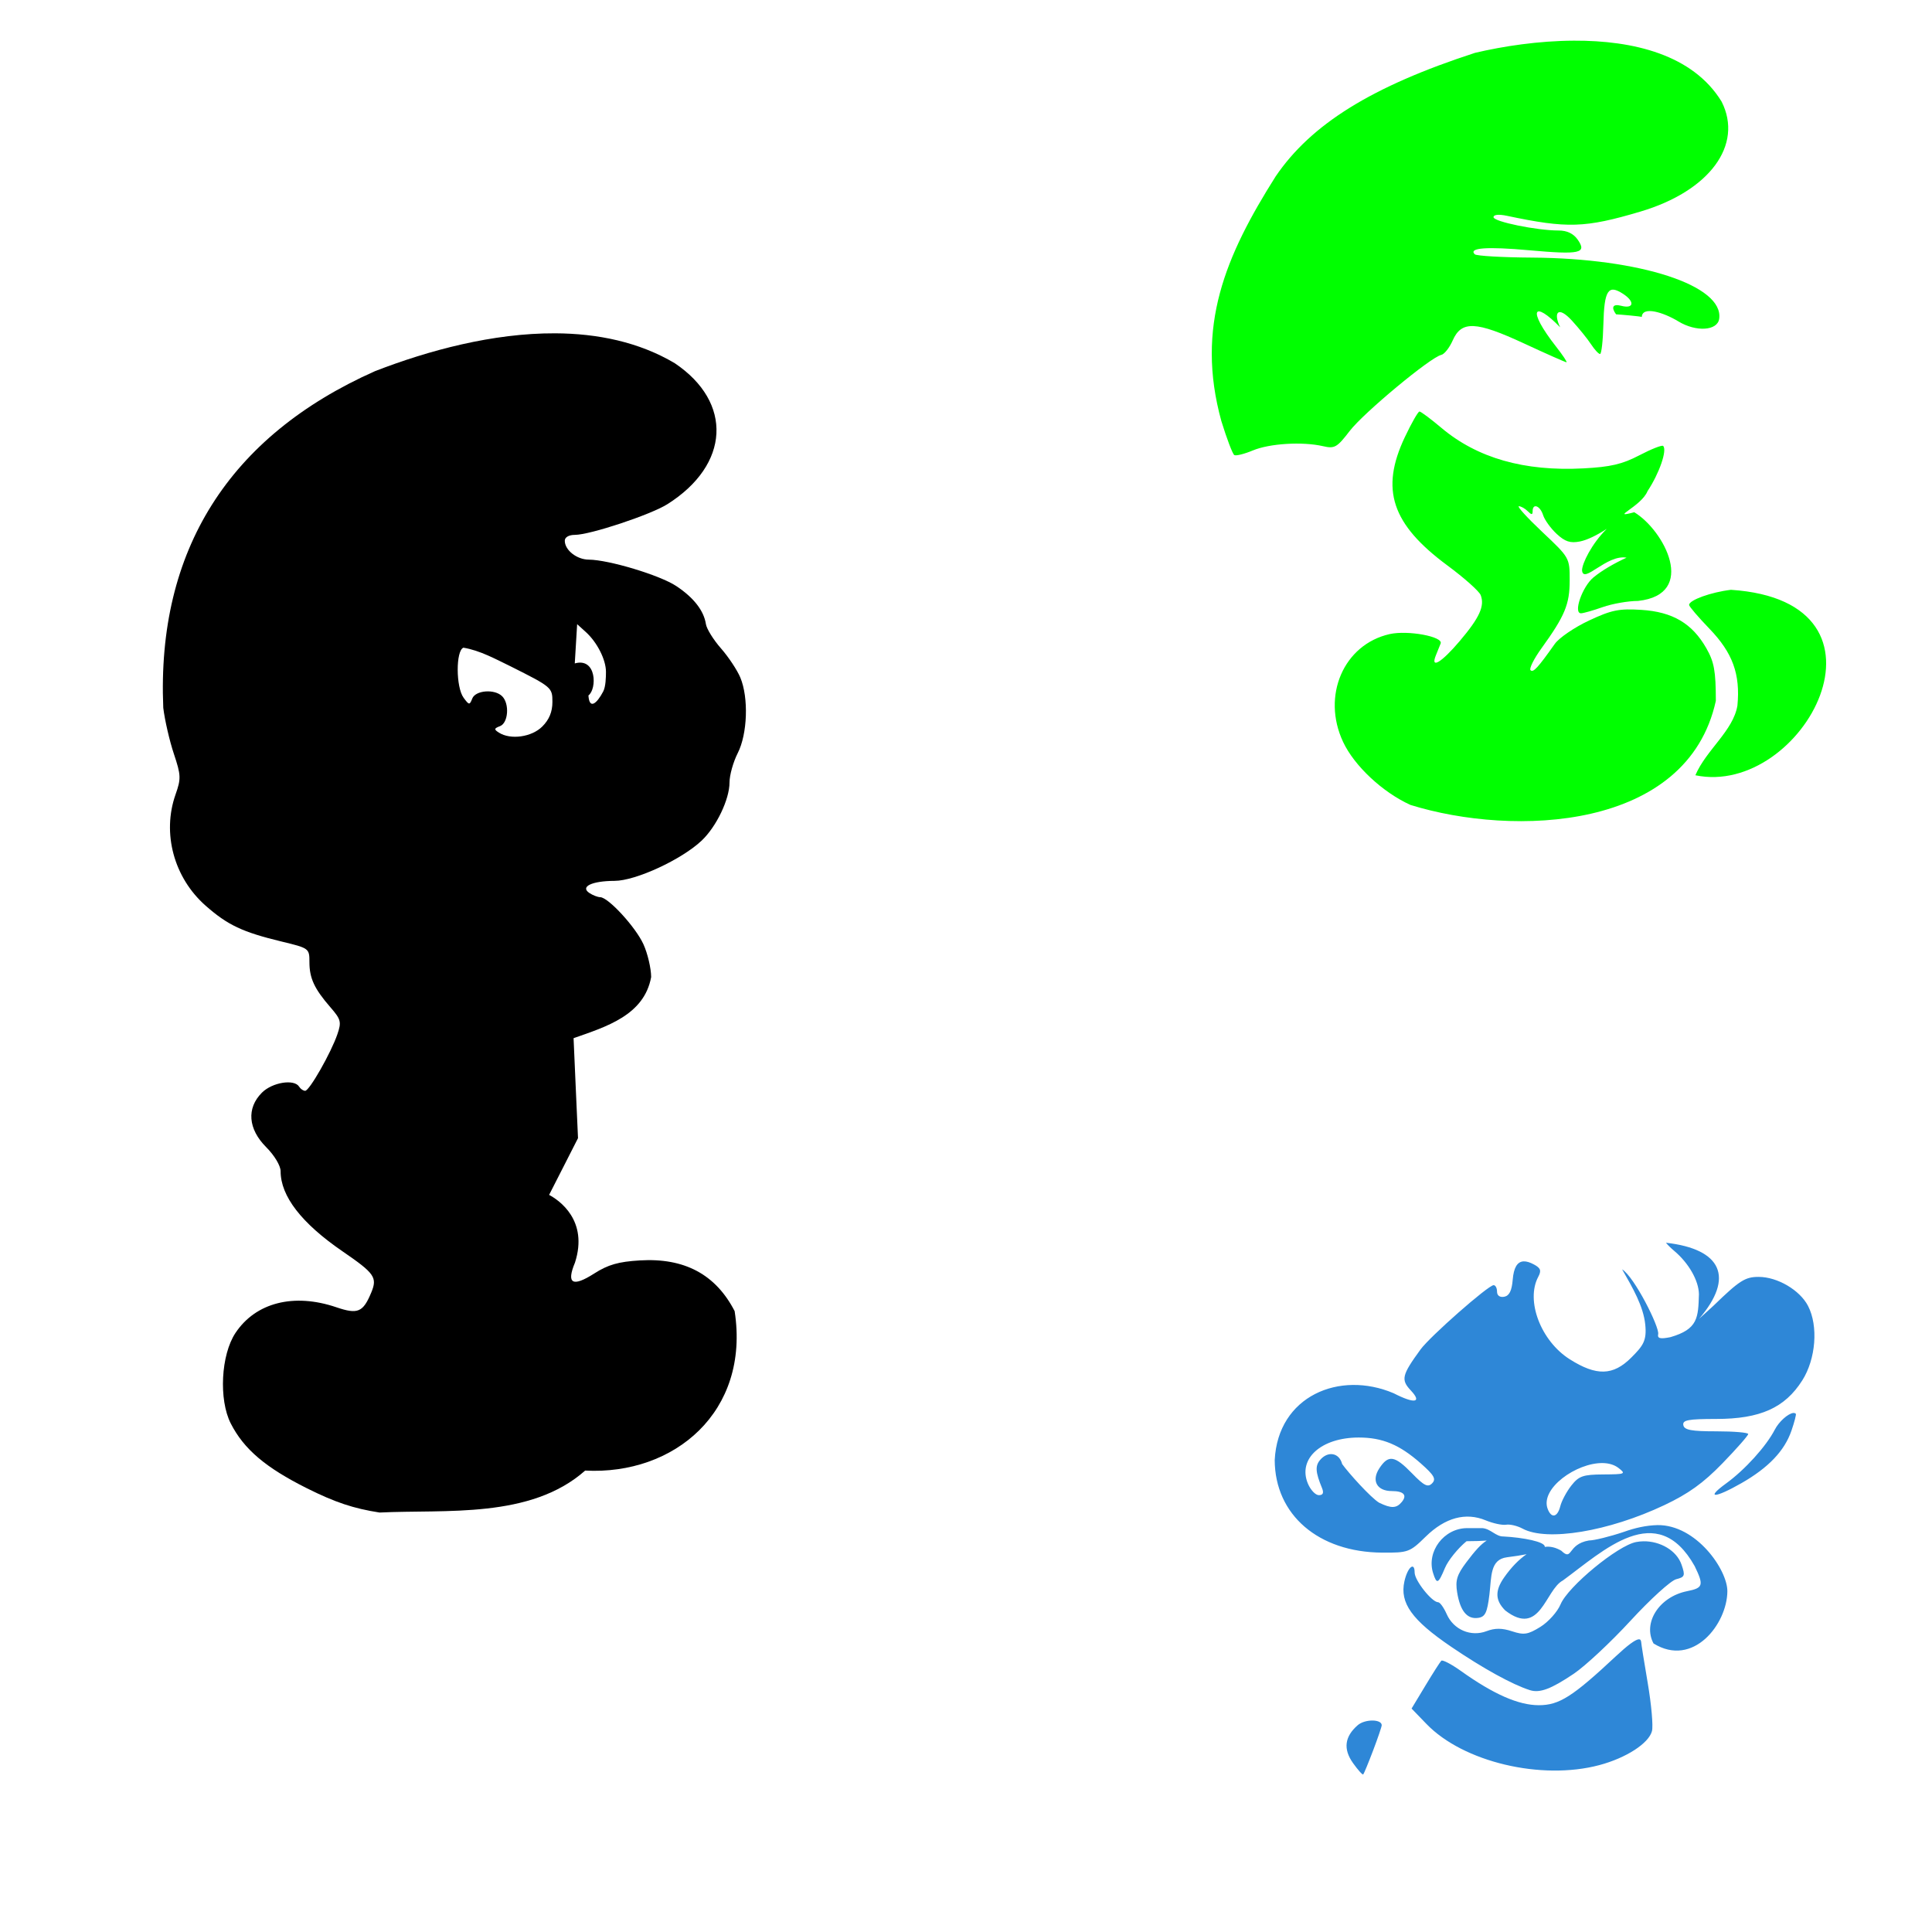
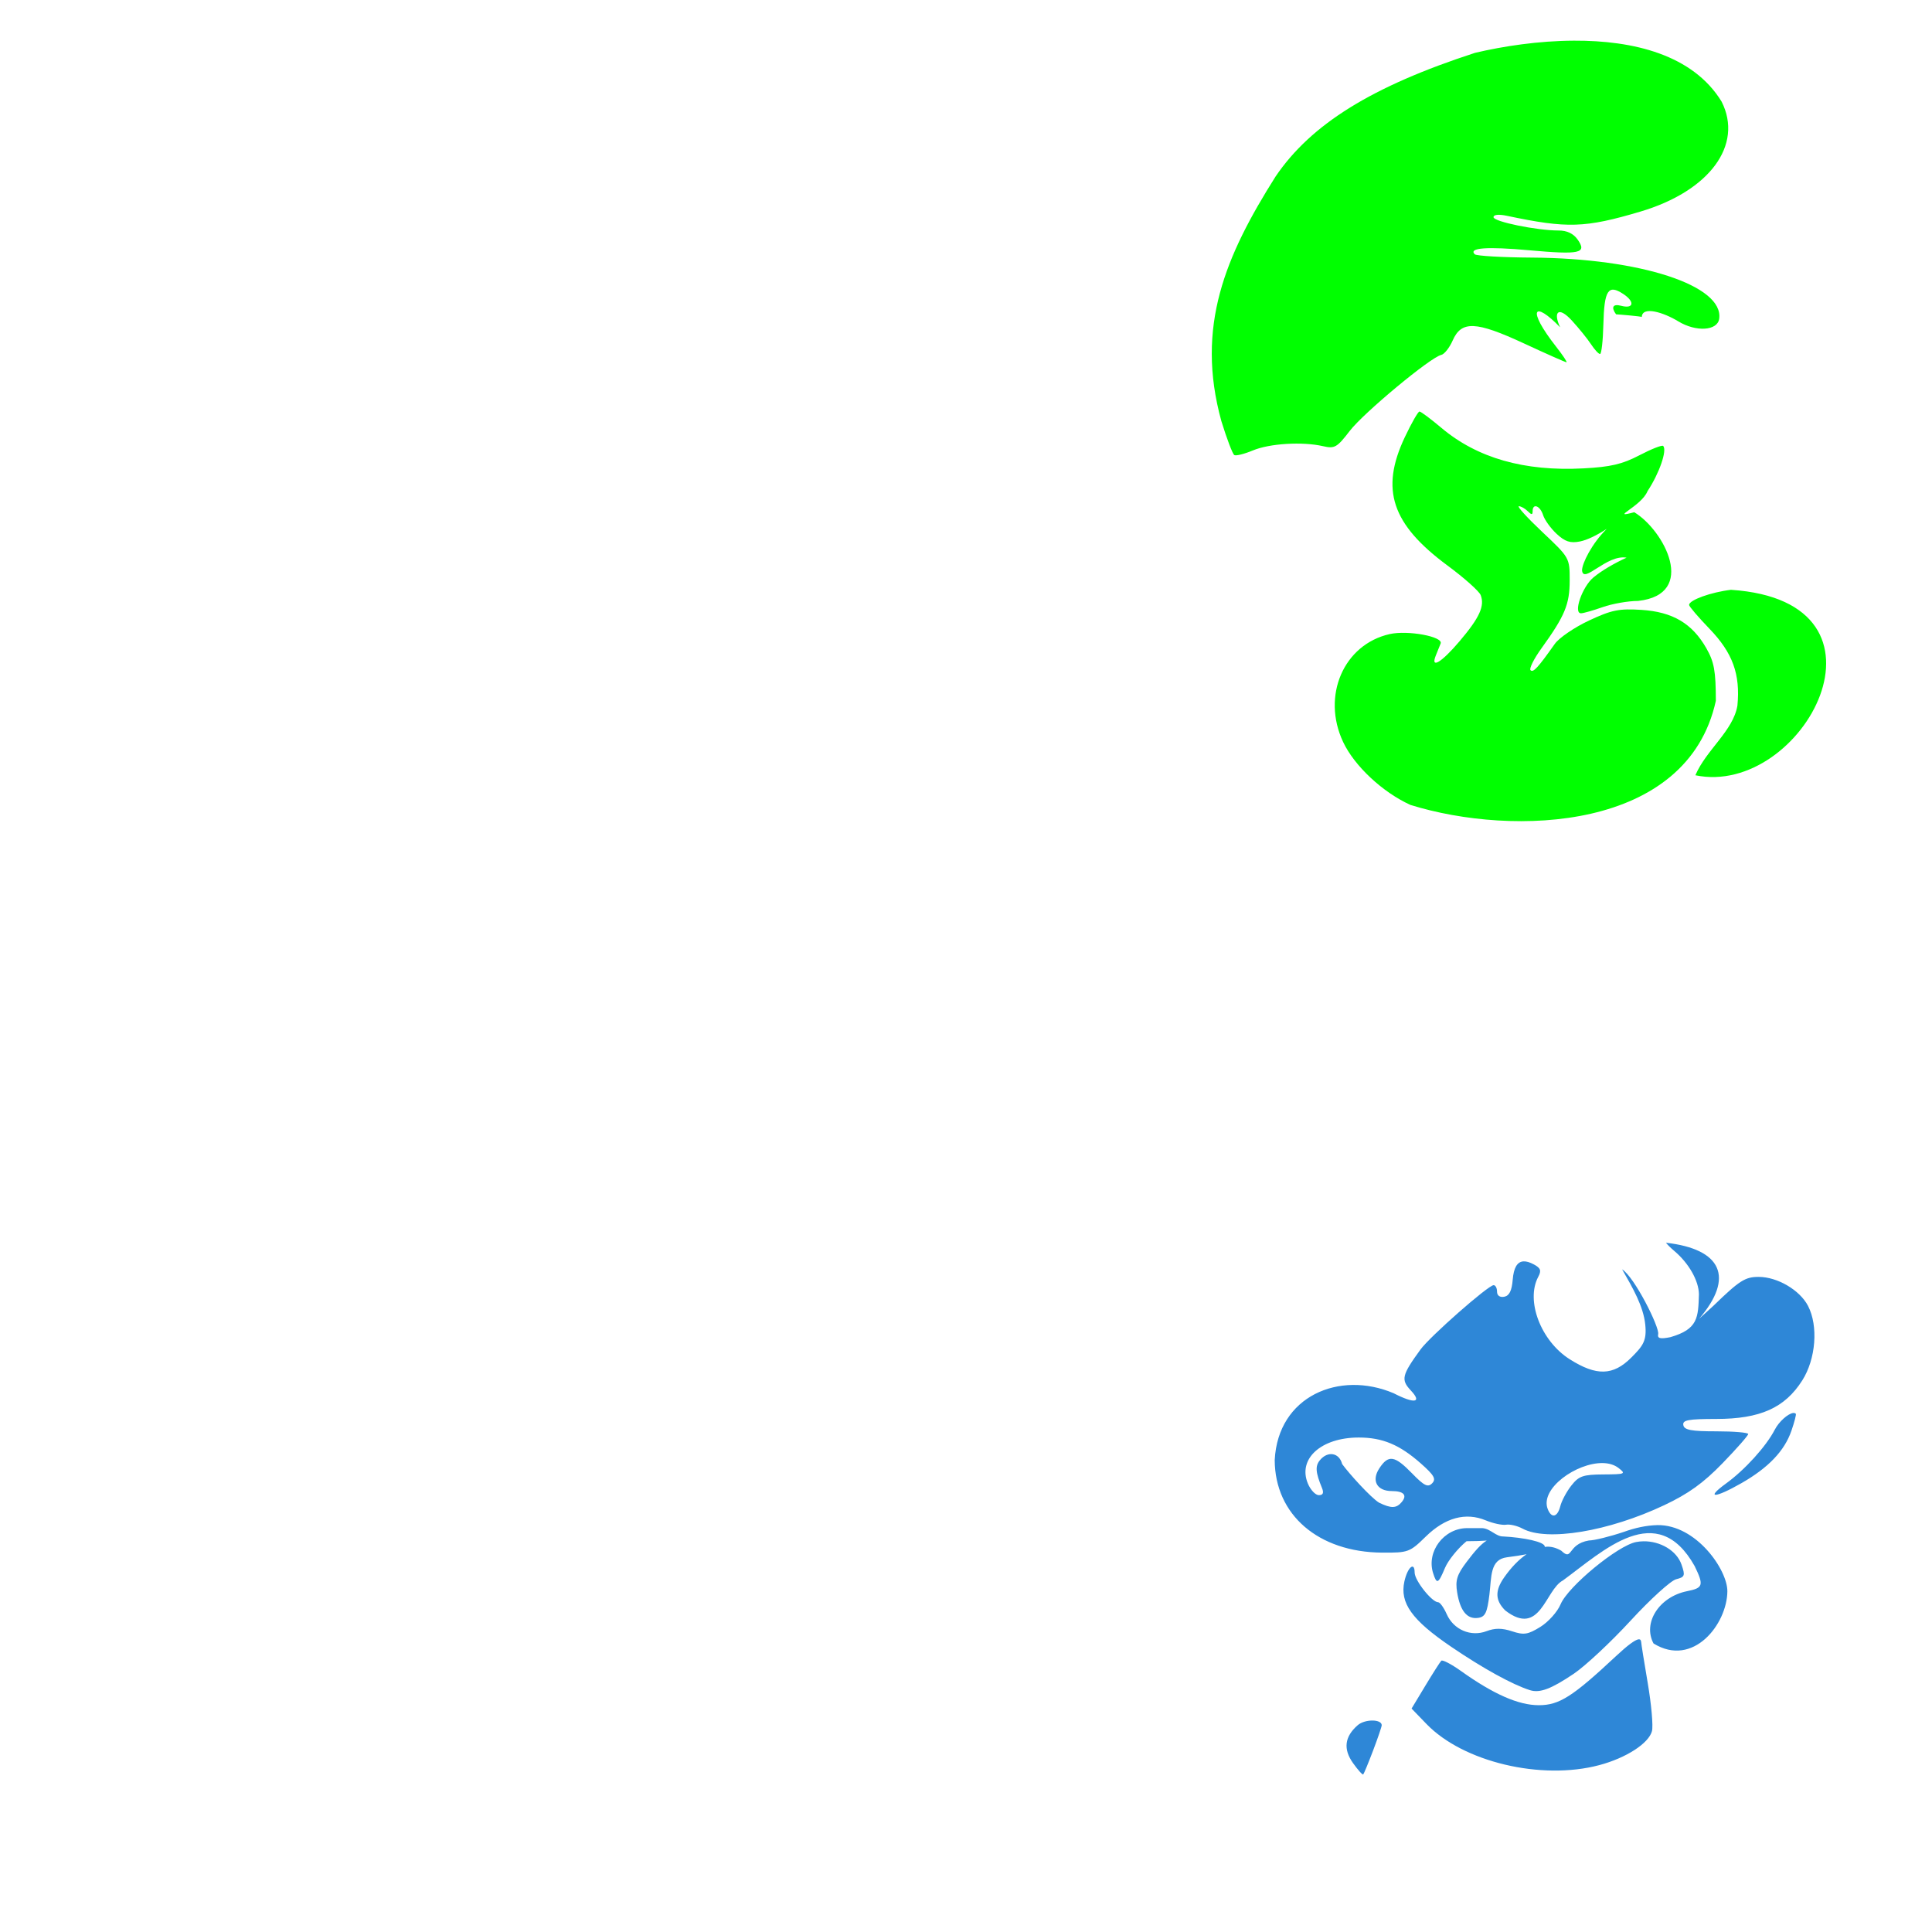
<svg xmlns="http://www.w3.org/2000/svg" xmlns:ns1="http://www.inkscape.org/namespaces/inkscape" xmlns:ns2="http://sodipodi.sourceforge.net/DTD/sodipodi-0.dtd" width="1080" height="1080" id="svg2" version="1.1" ns1:version="0.47 r22583" ns2:docname="JoyfulSmurf.svg">
  <defs id="defs4">
    <ns1:perspective ns2:type="inkscape:persp3d" ns1:vp_x="0 : 526.18109 : 1" ns1:vp_y="0 : 1000 : 0" ns1:vp_z="744.09448 : 526.18109 : 1" ns1:persp3d-origin="372.04724 : 350.78739 : 1" id="perspective10" />
    <ns1:perspective id="perspective2820" ns1:persp3d-origin="0.5 : 0.33333333 : 1" ns1:vp_z="1 : 0.5 : 1" ns1:vp_y="0 : 1000 : 0" ns1:vp_x="0 : 0.5 : 1" ns2:type="inkscape:persp3d" />
    <ns1:perspective id="perspective2836" ns1:persp3d-origin="0.5 : 0.33333333 : 1" ns1:vp_z="1 : 0.5 : 1" ns1:vp_y="0 : 1000 : 0" ns1:vp_x="0 : 0.5 : 1" ns2:type="inkscape:persp3d" />
    <ns1:perspective id="perspective2943" ns1:persp3d-origin="0.5 : 0.33333333 : 1" ns1:vp_z="1 : 0.5 : 1" ns1:vp_y="0 : 1000 : 0" ns1:vp_x="0 : 0.5 : 1" ns2:type="inkscape:persp3d" />
    <ns1:perspective id="perspective3381" ns1:persp3d-origin="0.5 : 0.33333333 : 1" ns1:vp_z="1 : 0.5 : 1" ns1:vp_y="0 : 1000 : 0" ns1:vp_x="0 : 0.5 : 1" ns2:type="inkscape:persp3d" />
    <ns1:perspective id="perspective3773" ns1:persp3d-origin="0.5 : 0.33333333 : 1" ns1:vp_z="1 : 0.5 : 1" ns1:vp_y="0 : 1000 : 0" ns1:vp_x="0 : 0.5 : 1" ns2:type="inkscape:persp3d" />
    <ns1:perspective id="perspective3925" ns1:persp3d-origin="0.5 : 0.33333333 : 1" ns1:vp_z="1 : 0.5 : 1" ns1:vp_y="0 : 1000 : 0" ns1:vp_x="0 : 0.5 : 1" ns2:type="inkscape:persp3d" />
  </defs>
  <ns2:namedview id="base" pagecolor="#ffffff" bordercolor="#666666" borderopacity="1.0" ns1:pageopacity="0.0" ns1:pageshadow="2" ns1:zoom="0.36729045" ns1:cx="156.21453" ns1:cy="510.85716" ns1:document-units="in" ns1:current-layer="layer1" showgrid="false" units="in" ns1:showpageshadow="false" borderlayer="false" ns1:window-width="1280" ns1:window-height="747" ns1:window-x="-4" ns1:window-y="-4" ns1:window-maximized="1" />
  <g ns1:label="Layer 1" ns1:groupmode="layer" id="layer1" transform="translate(0,27.64)">
-     <path style="fill:#000000" d="m 310.298,158.687 c -34.712,-0.155 -70.8,9.551 -100.702,21.166 -81.517,36.276 -122.069,100.116 -118.328,188.184 0.851,6.964 3.525,18.538 5.924,25.717 3.99,11.94 4.063,13.876 0.939,22.731 -7.647,21.675 -0.918,46.55 16.832,62.174 12.329,10.853 20.604,14.754 42.477,20.034 15.371,3.71 15.532,3.831 15.532,11.51 0,8.999 2.751,14.898 11.751,25.26 5.855,6.741 6.226,8.164 3.901,14.978 -3.55,10.403 -15.669,31.689 -18.036,31.689 -1.071,0 -2.589,-1.046 -3.371,-2.312 -2.732,-4.42 -15.015,-2.443 -20.805,3.347 -8.676,8.676 -7.755,20.322 2.408,30.485 4.607,4.607 8.043,10.363 8.043,13.437 0,13.936 11.715,29.084 34.627,44.789 17.939,12.296 19.536,14.583 16.061,22.972 -4.602,11.11 -7.541,12.354 -19.529,8.283 -23.786,-8.076 -45.08,-2.654 -56.395,14.352 -8.122,12.206 -9.417,37.302 -2.625,50.616 7.32,14.348 19.457,24.666 42.621,36.24 15.686,7.837 25.99,11.271 40.551,13.533 36.992,-1.809 84.339,3.652 114.933,-23.454 49.681,2.638 92.286,-32.784 83.557,-89.144 -10.604,-20.524 -28.027,-29.845 -52.952,-28.342 -12.006,0.724 -17.798,2.373 -25.573,7.344 -12.103,7.739 -15.663,5.7 -10.716,-6.14 7.601,-23.625 -8.906,-34.862 -14.472,-37.829 l 8.091,-15.869 8.067,-15.845 -1.252,-27.957 -1.228,-27.933 c 18.226,-6.389 39.474,-12.802 43.368,-34.169 -0.028,-4.915 -1.964,-13.158 -4.31,-18.325 -4.369,-9.62 -19.648,-26.256 -24.176,-26.319 -1.388,-0.019 -4.097,-1.065 -5.996,-2.312 -5.393,-3.54 1.3,-6.772 14.063,-6.815 11.82,-0.039 37.537,-11.951 48.69,-22.539 8.235,-7.817 15.532,-23.058 15.532,-32.436 0,-4.082 2.067,-11.483 4.599,-16.447 5.455,-10.692 6.152,-30.971 1.445,-42.236 -1.741,-4.166 -6.618,-11.522 -10.836,-16.326 -4.218,-4.804 -7.998,-10.899 -8.404,-13.557 -1.151,-7.541 -6.848,-14.823 -16.615,-21.287 -9.135,-6.045 -37.728,-14.666 -48.882,-14.737 -6.702,-0.043 -13.388,-5.331 -13.388,-10.571 0,-1.955 2.285,-3.275 5.635,-3.275 8.47,0 42.37,-11.249 51.748,-17.169 34.914,-22.041 36.724,-56.859 4.094,-78.789 -20.037,-11.88 -43.144,-16.605 -66.894,-16.711 z m 12.329,162.587 4.84,4.383 c 6.344,5.741 11.269,15.469 11.269,22.25 0,2.986 -0.108,8.277 -1.541,11.005 -3.624,6.897 -7.746,10.221 -8.259,2.215 4.825,-3.591 4.661,-21.379 -7.633,-17.915 l 1.324,-21.937 z m -63.571,13.148 c 9.298,1.54 18.025,6.395 26.464,10.475 22.909,11.496 23.285,11.805 23.285,19.818 0,5.574 -1.79,9.905 -5.659,13.774 -5.899,5.899 -17.664,7.577 -24.2,3.443 -2.903,-1.836 -2.818,-2.357 0.578,-3.66 4.609,-1.769 5.384,-12.507 1.204,-16.687 -4.213,-4.213 -14.925,-3.393 -16.736,1.276 -1.455,3.754 -1.775,3.707 -4.84,-0.458 -4.334,-5.889 -4.406,-26.327 -0.096,-27.981 z" id="path3968" />
    <path id="path3975" style="fill:#00ff00;fill-opacity:1" d="m 967.618,302.07 c 99.181,6.518 40.253,116.219 -19.89,103.664 6.036,-14.163 21.123,-24.796 23.502,-38.937 1.687,-17.561 -2.655,-29.499 -15.628,-42.958 -6.261,-6.496 -11.39,-12.495 -11.39,-13.316 0,-2.709 12.261,-7.132 23.406,-8.452 z M 793.497,202.403 c 0.776,0 6.26,4.082 12.184,9.078 20.111,16.957 46.337,24.445 79.439,22.707 15.237,-0.8 21.763,-2.33 31.352,-7.344 6.662,-3.483 12.621,-5.824 13.244,-5.201 2.339,2.339 -2.136,15.3 -8.717,25.236 -3.501,8.697 -21.929,15.679 -7.441,11.823 16.699,10.031 35.667,45.933 2.119,49.58 -5.509,0 -14.411,1.568 -19.794,3.467 -5.383,1.899 -10.823,3.443 -12.088,3.443 -4.466,0 0.698,-14.882 6.959,-20.059 4.677,-3.867 11.681,-7.921 18.493,-11.029 -11.167,-1.971 -24.163,15.057 -24.875,7.079 0,-3.813 5.397,-14.899 13.798,-23.189 -5.529,3.597 -10.928,6.251 -15.002,7.055 -5.371,1.06 -8.305,0.096 -12.955,-4.214 -3.31,-3.067 -6.743,-7.793 -7.609,-10.523 -1.673,-5.272 -5.851,-6.86 -5.851,-2.215 0,2.149 -0.621,2.149 -2.769,0 -1.519,-1.519 -3.746,-2.745 -4.936,-2.745 -1.191,0 4.716,6.474 13.124,14.4 15.243,14.369 15.295,14.439 15.291,27.042 -0.004,13.413 -2.668,19.805 -15.772,37.974 -4.237,5.874 -6.98,11.372 -6.116,12.233 1.506,1.5 4.047,-1.249 13.557,-14.689 2.385,-3.37 10.981,-9.254 19.095,-13.051 12.683,-5.935 16.806,-6.771 29.353,-5.972 17.447,1.111 28.363,7.574 36.264,21.431 4.38,7.682 5.297,12.668 5.322,29.402 -15.868,72.71 -113.074,76.095 -170.726,58.201 -15.604,-7.098 -31.34,-21.809 -37.637,-35.205 -12.111,-25.766 0.291,-54.491 26.03,-60.296 10.123,-2.283 30.076,1.405 28.486,5.273 -0.6,1.461 -1.807,4.478 -2.697,6.694 -3.113,7.751 3.177,3.946 13.364,-8.067 11.094,-13.083 14.066,-19.599 11.727,-25.693 -0.824,-2.148 -9.169,-9.594 -18.566,-16.543 -31.214,-23.084 -37.681,-42.503 -23.863,-71.71 3.744,-7.913 7.435,-14.376 8.211,-14.376 z m 86.372,-207.314 c 33.052,-0.148 66.43,7.806 82.522,34.073 12.26,24.265 -6.768,50.026 -45.391,61.476 -31.013,9.194 -40.798,9.496 -74.624,2.36 -4.591,-0.969 -7.489,-0.674 -7.489,0.771 0,2.485 24.169,7.441 36.312,7.441 4.783,0 8.356,1.702 10.74,5.105 5.337,7.62 1.283,8.496 -27.042,5.948 -23.792,-2.14 -34.124,-1.375 -30.509,2.239 0.92,0.92 15.307,1.747 31.978,1.854 60.732,0.39 107.334,15.629 104.675,34.217 -0.963,6.735 -12.94,7.478 -22.876,1.421 -8.091,-4.933 -20.13,-8.768 -20.396,-2.432 -0.336,-0.37 -12.284,-1.395 -14.376,-1.493 -2.782,-3.799 -1.982,-6.035 2.866,-4.768 7.072,1.849 7.762,-2.286 1.108,-6.646 -8.403,-5.506 -10.606,-2.107 -11.077,17.193 -0.22,9.008 -1.05,16.387 -1.854,16.398 -0.804,0.012 -3.066,-2.44 -5.033,-5.442 -1.967,-3.002 -6.767,-8.928 -10.643,-13.172 -7.781,-8.52 -10.629,-4.719 -6.622,3.708 -14.731,-15.265 -18.949,-10.471 -2.191,10.908 3.722,4.748 6.288,8.621 5.707,8.621 -0.581,0 -11.21,-4.714 -23.622,-10.475 -27.008,-12.535 -35.054,-12.88 -39.973,-1.71 -1.788,4.062 -4.653,7.697 -6.381,8.067 -5.956,1.274 -43.378,32.352 -51.17,42.501 -7.116,9.269 -8.43,10.022 -14.93,8.524 -11.477,-2.645 -29.87,-1.525 -39.226,2.384 -4.769,1.993 -9.446,3.153 -10.378,2.577 -0.933,-0.577 -4.186,-9.114 -7.224,-18.975 -14.608,-52.985 2.363,-92.477 30.317,-136.75 19.906,-29.318 53.914,-50.398 111.466,-69.109 15.785,-3.725 35.504,-6.726 55.336,-6.815 z" />
    <path id="path3944" style="fill:#2e87d7;fill-opacity:1" d="m 931.27,667.056 c 31.181,3.516 38.437,19.359 18.511,42.536 1.258,-1.163 6.749,-6.049 8.097,-7.356 14.527,-14.086 17.675,-16.085 25.212,-16.085 10.5,0 23.04,7.374 27.62,16.23 5.815,11.245 4.378,29.642 -3.227,41.634 -9.741,15.36 -23.548,21.545 -48.112,21.551 -15.7,0.005 -18.936,0.622 -18.373,3.467 0.536,2.713 4.491,3.443 18.469,3.443 9.786,0 17.796,0.688 17.795,1.517 -7.7e-4,0.829 -6.462,8.19 -14.376,16.35 -10.707,11.041 -19.041,17.028 -32.532,23.406 -31.166,14.733 -65.635,20.446 -79.223,13.124 -2.899,-1.562 -7.032,-2.553 -9.199,-2.191 -2.166,0.362 -7.296,-0.73 -11.39,-2.432 -11.196,-4.654 -22.711,-1.54 -33.567,9.102 -8.879,8.704 -9.781,9.037 -24.393,8.934 -35.626,-0.253 -59.873,-21.155 -60.007,-51.724 1.779,-35.775 36.139,-50.266 66.485,-37.372 11.691,6.011 16.055,5.32 9.632,-1.517 -5.683,-6.049 -5.071,-8.577 5.37,-22.924 5.332,-7.327 37.894,-35.975 40.888,-35.975 1.045,0 1.902,1.62 1.902,3.612 0,2.206 1.568,3.33 4.021,2.865 2.829,-0.536 4.237,-3.373 4.744,-9.512 0.552,-6.68 2.504,-10.058 6.02,-10.258 1.598,-0.091 3.517,0.475 5.779,1.686 3.839,2.055 4.34,3.46 2.48,6.935 -7.134,13.331 1.443,35.847 17.554,46.065 14.966,9.491 24.293,9.25 34.434,-0.891 6.65,-6.65 8.746,-9.475 7.826,-18.493 -1.04,-10.196 -6.976,-20.462 -12.931,-30.846 6.874,4.21 20.956,32.343 20.155,36.192 -0.509,2.446 1.098,2.858 6.839,1.71 15.425,-4.47 15.546,-10.876 15.941,-24.008 -0.104,-7.571 -5.701,-17.387 -13.798,-24.2 -1.963,-1.652 -3.518,-3.19 -4.647,-4.575 z m 71.493,95.164 c 0.447,0.015 0.836,0.156 1.108,0.433 0.339,0.346 -0.77,4.621 -2.456,9.512 -3.871,11.232 -12.839,20.645 -27.884,29.257 -15.028,8.603 -20.431,8.753 -8.693,0.241 10.558,-7.657 22.458,-20.793 27.258,-30.076 2.381,-4.605 7.382,-8.943 10.21,-9.343 0.163,-0.023 0.308,-0.029 0.458,-0.024 z m -243.207,13.726 c -21.02,0 -34.184,11.881 -28.462,25.693 1.487,3.591 4.259,6.526 6.14,6.526 2.354,0 2.9,-1.248 1.758,-4.021 -3.611,-8.773 -3.869,-12.257 -1.132,-15.556 4.396,-5.297 10.81,-4.172 12.401,2.167 3.53,4.958 15.979,18.788 20.661,21.624 6.796,3.291 9.68,3.212 12.666,-0.385 3.182,-3.834 1.101,-6.116 -5.562,-6.116 -8.314,0 -11.508,-5.798 -7.007,-12.666 5.112,-7.803 8.586,-7.259 18.349,2.793 6.751,6.951 8.836,7.964 11.197,5.538 2.349,-2.413 1.145,-4.508 -6.309,-11.101 -11.864,-10.492 -21.445,-14.496 -34.699,-14.496 z m 136.364,14.279 c -14.649,-0.235 -35.127,14.239 -30.75,25.645 2.095,5.458 5.481,4.707 7.055,-1.565 0.743,-2.96 3.513,-8.139 6.164,-11.51 4.193,-5.331 6.525,-6.149 17.891,-6.213 12.243,-0.069 12.789,-0.282 8.476,-3.612 -2.381,-1.839 -5.457,-2.691 -8.837,-2.745 z m 30.63,34.675 c 21.642,-0.258 39.153,24.988 39.058,37.035 -0.144,18.193 -19.07,42.847 -41.273,29.137 -6.176,-11.54 3.164,-26.114 18.758,-29.233 9.001,-1.8 9.451,-3.225 4.238,-14.014 -21.152,-37.675 -50.976,-8.551 -73.66,8.019 -9.903,5.25 -12.604,31.949 -32.219,16.784 -5.652,-5.652 -5.833,-11.036 -0.626,-18.469 3.987,-5.692 8.274,-10.067 12.546,-12.979 -2.919,0.576 -6.511,1.149 -10.956,1.71 -9.566,1.206 -8.606,10.869 -9.825,20.853 -1.241,10.166 -2.349,12.461 -6.309,13.027 -6.138,0.877 -10.039,-3.851 -11.727,-14.255 -1.088,-6.706 -0.12,-9.848 5.201,-16.904 4.823,-6.395 8.061,-10.046 11.342,-12.064 -2.8,0.221 -6.506,0.349 -11.293,0.361 -4.877,4.02 -10.305,10.744 -12.064,14.954 -3.737,8.943 -4.58,9.324 -6.622,2.89 -3.838,-12.091 6.061,-25.163 19.071,-25.163 l 8.5,0 c 4.667,0.399 7.546,4.804 11.799,4.671 10.605,0.544 23.497,2.931 23.044,5.827 3.28,-0.488 6.401,0.484 9.223,2.119 6.527,6.228 3.144,-3.634 15.435,-5.707 2.919,0 11.76,-2.176 19.649,-4.84 6.033,-2.166 12.294,-3.607 18.71,-3.756 z m -7.874,9.054 c 9.442,-0.14 18.575,5.201 21.287,12.979 2.172,6.23 1.886,7.012 -2.986,8.235 -2.959,0.743 -14.407,11.133 -25.428,23.117 -11.021,11.984 -25.343,25.371 -31.834,29.739 -12.656,8.517 -18.975,10.887 -24.465,9.15 -9.834,-3.112 -26.244,-12.161 -44.09,-24.297 -21.919,-14.905 -28.743,-24.436 -26.103,-36.457 1.739,-7.918 5.731,-11.389 5.731,-4.985 0,4.405 9.658,16.591 13.148,16.591 1.018,0 3.17,3.006 4.792,6.67 3.856,8.711 13.511,12.819 22.274,9.487 4.679,-1.779 8.672,-1.762 14.231,0.072 6.66,2.198 8.86,1.86 15.845,-2.456 4.461,-2.757 9.546,-8.435 11.293,-12.618 4.176,-9.994 31.956,-32.886 42.26,-34.819 1.344,-0.252 2.697,-0.389 4.045,-0.409 z m -2.649,54.782 c 1.037,-0.016 1.212,0.49 1.397,1.445 0,0.793 1.656,11.192 3.684,23.093 2.028,11.9 3.09,23.936 2.36,26.753 -1.783,6.879 -14.439,15.052 -29.45,19.047 -32.45,8.637 -76.051,-1.727 -96.584,-22.972 l -8.356,-8.645 7.681,-12.738 c 4.224,-7.014 8.252,-13.308 8.934,-13.99 0.682,-0.682 5.626,1.896 11.005,5.731 18.255,13.016 32.153,19.119 43.512,19.119 11.405,0 18.865,-4.736 43.103,-27.403 6.446,-6.028 10.69,-9.186 12.714,-9.439 z m -148.862,45.415 c 2.854,0.007 5.226,0.888 5.225,2.625 -6.4e-4,0.802 -2.173,7.171 -4.816,14.135 -2.643,6.964 -5.131,12.975 -5.514,13.364 -0.383,0.389 -2.951,-2.463 -5.707,-6.333 -5.583,-7.84 -4.714,-14.799 2.625,-21.19 1.988,-1.731 5.333,-2.607 8.187,-2.601 z" />
  </g>
</svg>